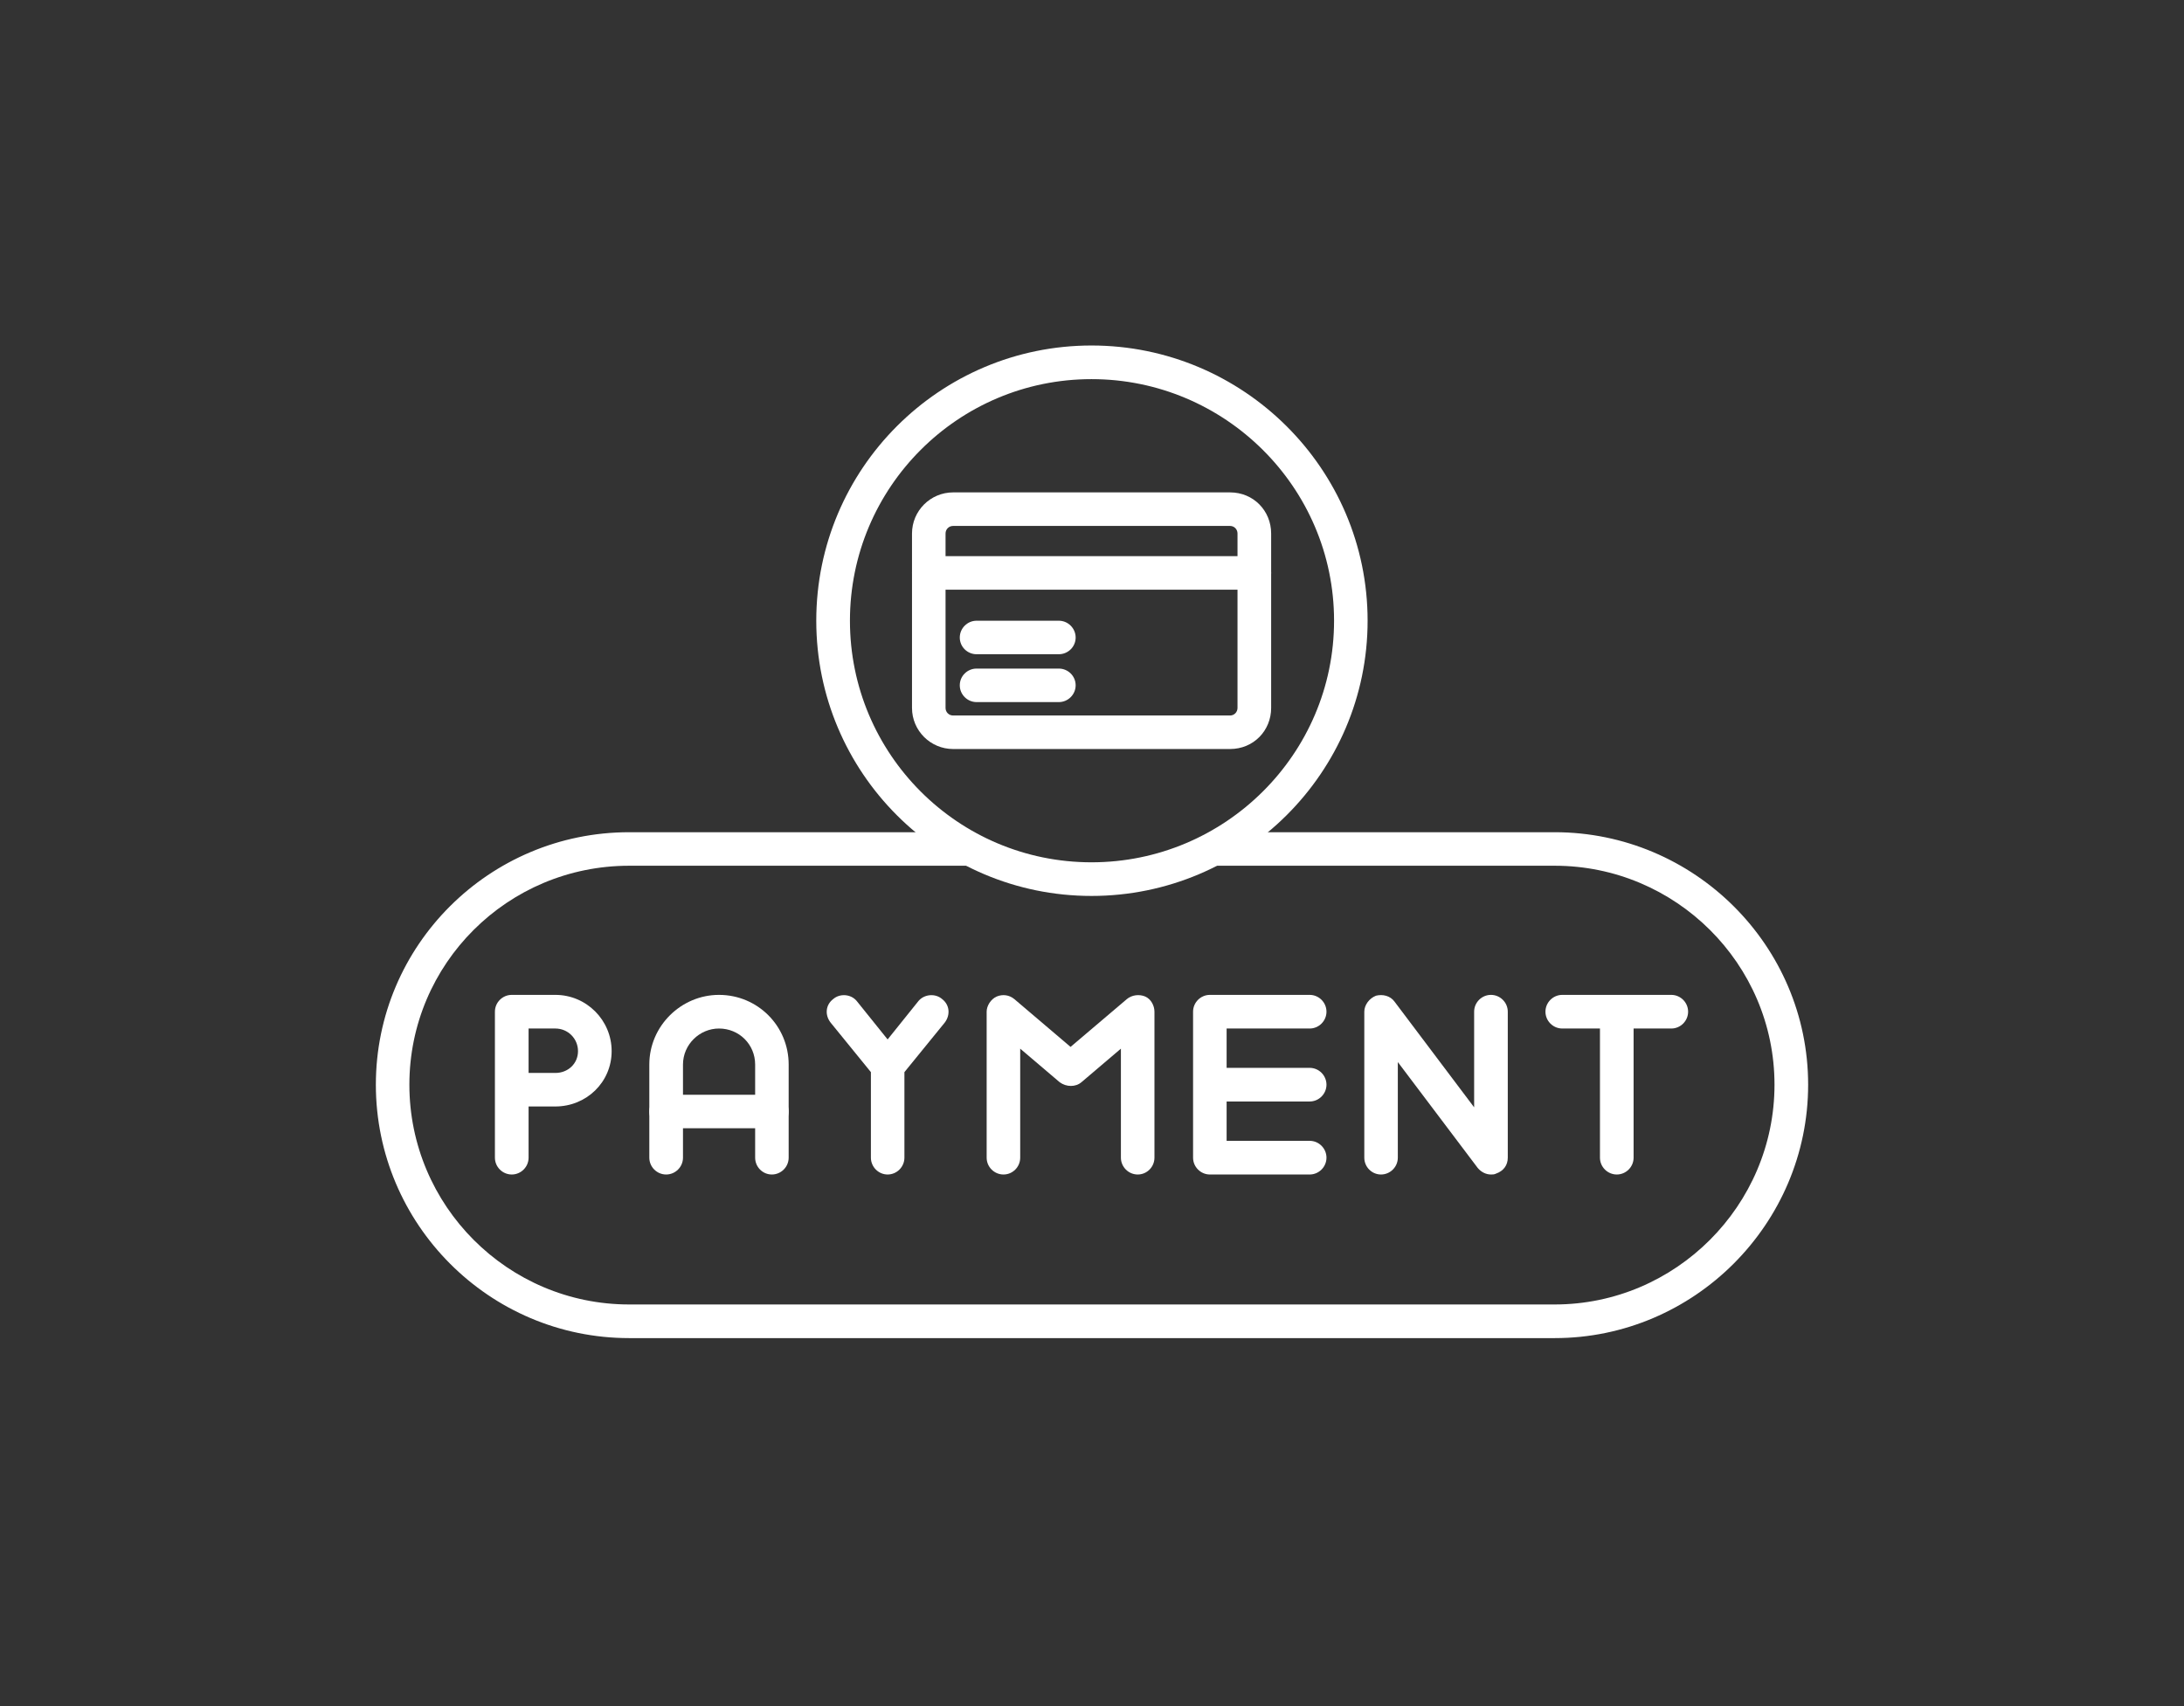
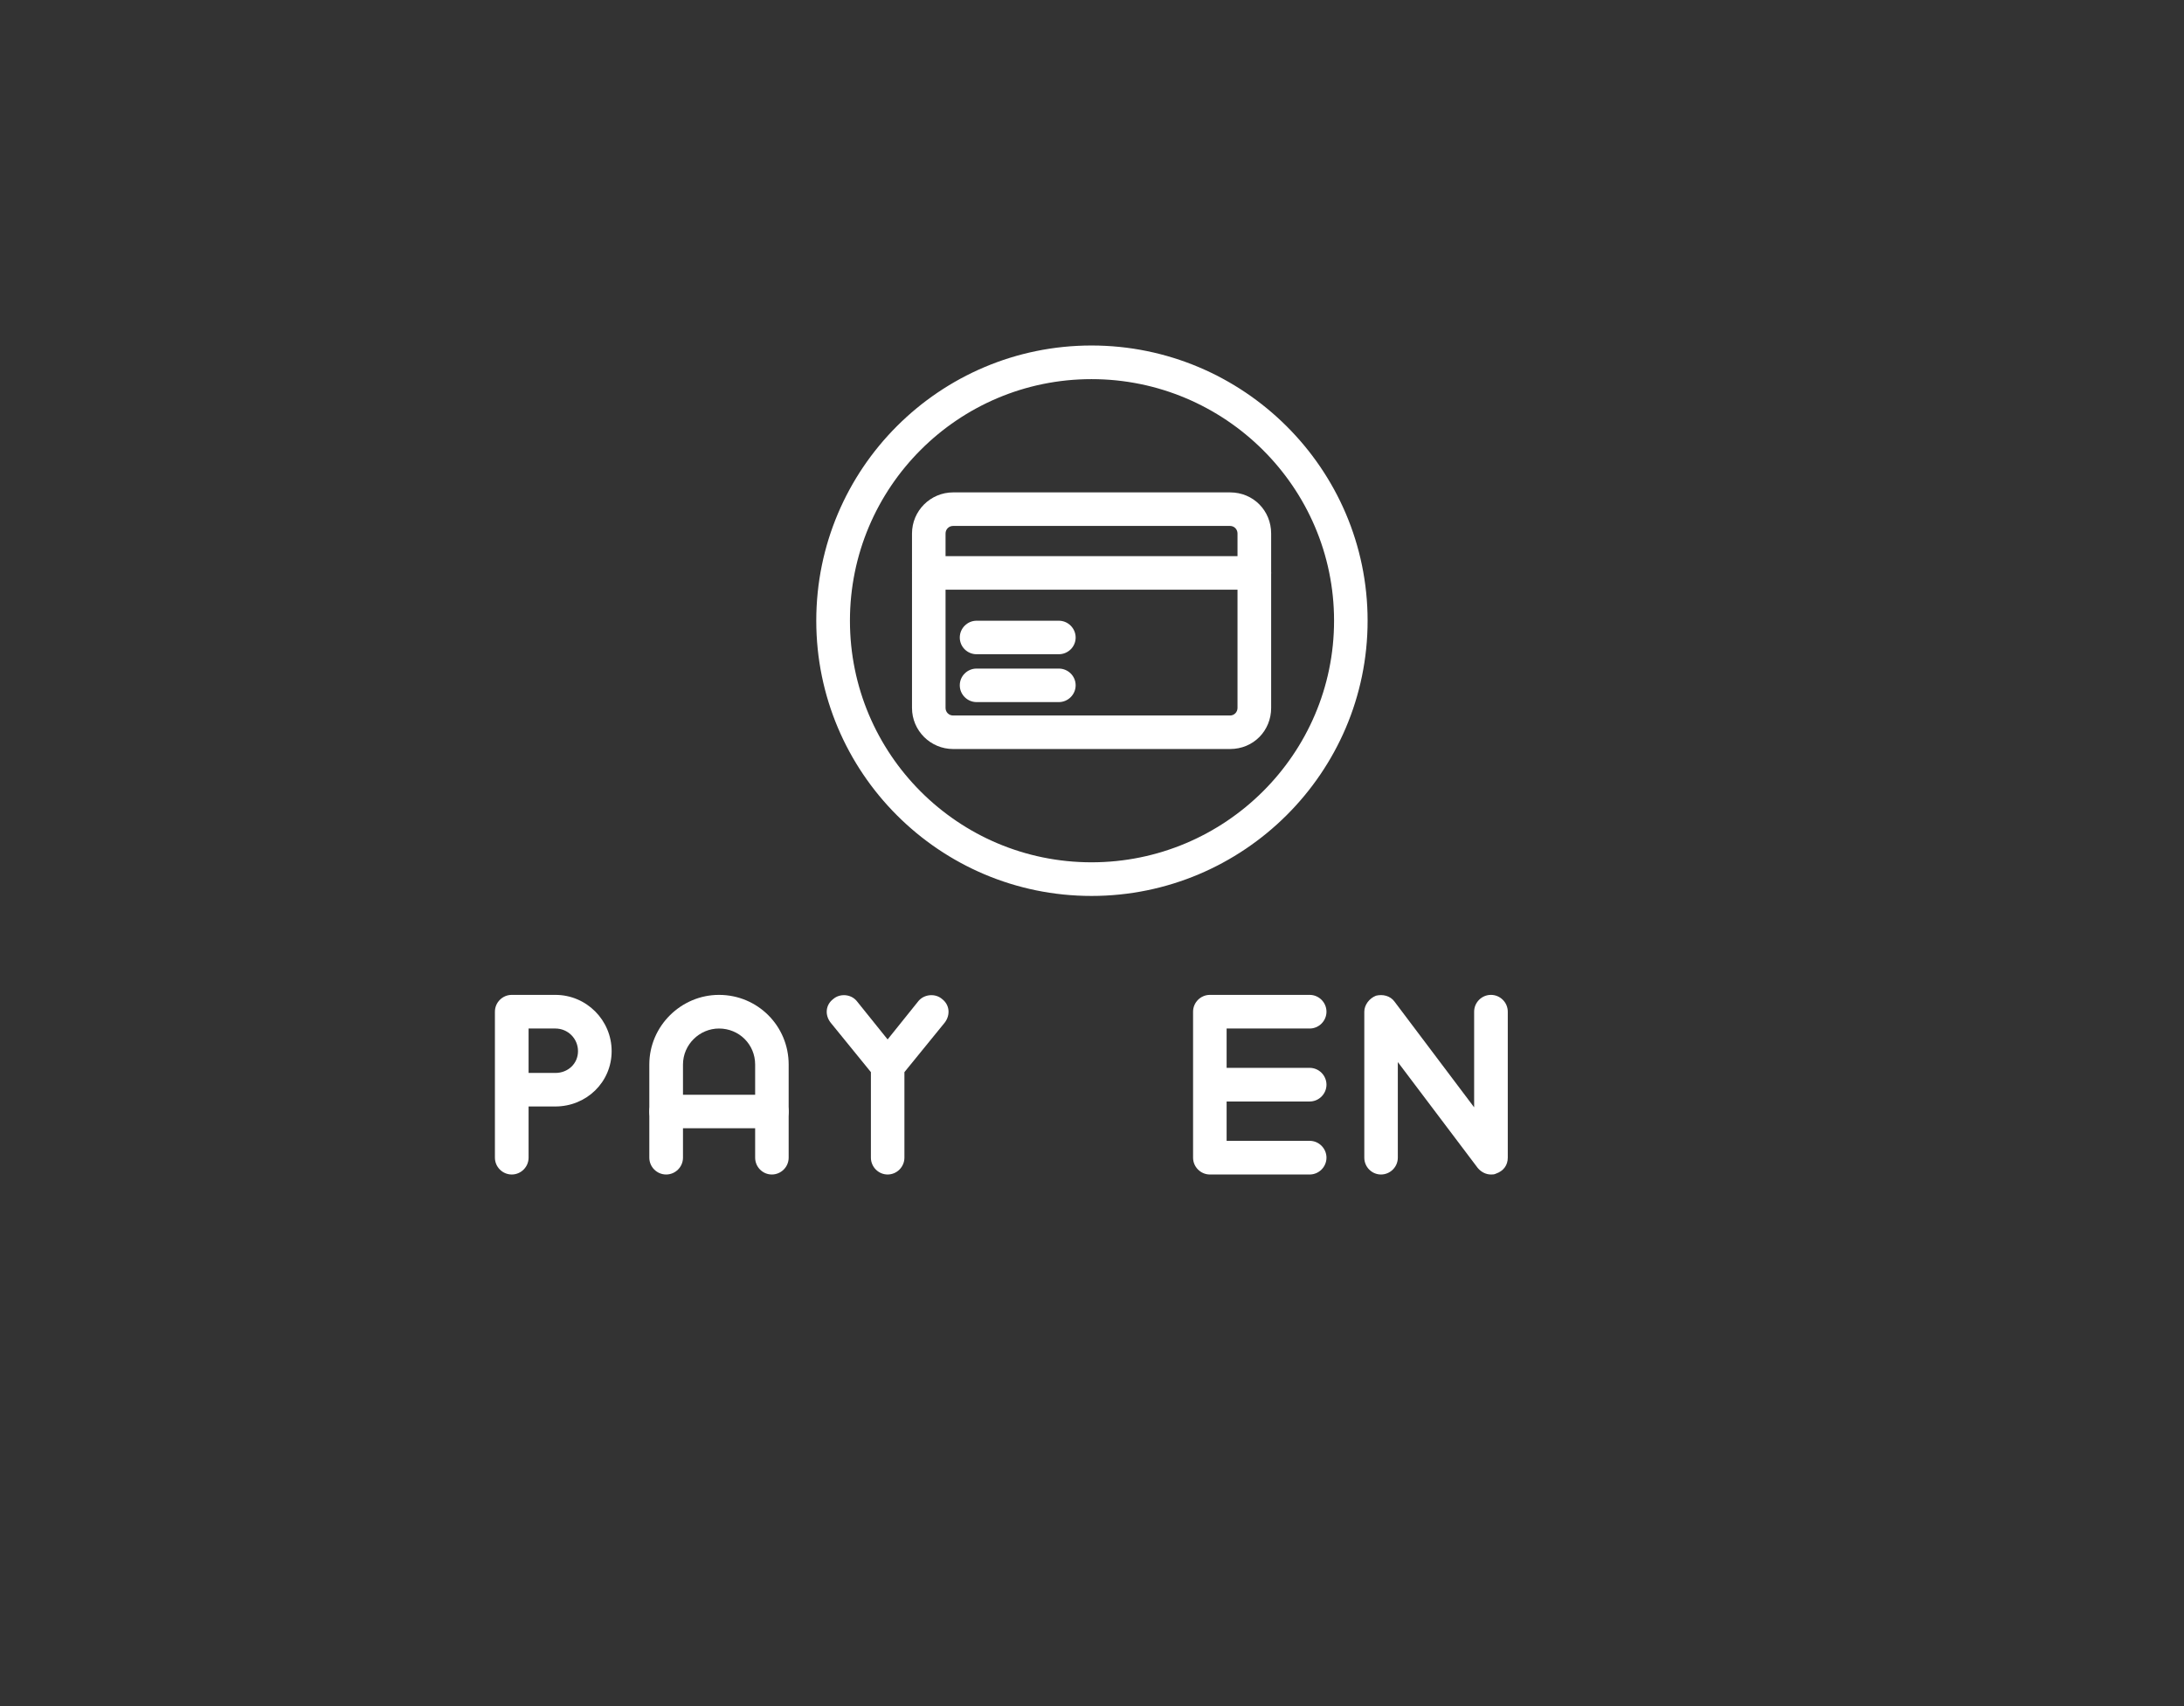
<svg xmlns="http://www.w3.org/2000/svg" width="96" zoomAndPan="magnify" viewBox="0 0 72 56.25" height="75" preserveAspectRatio="xMidYMid meet" version="1.0">
  <rect x="0" y="0" width="72" height="56.25" fill="#333333" stroke="none" />
  <defs>
    <clipPath id="4481f4a702">
      <path d="M 12.391 27 L 59.758 27 L 59.758 45 L 12.391 45 Z M 12.391 27 " clip-rule="nonzero" />
    </clipPath>
  </defs>
  <path fill="#ffffff" d="M 40.551 24.695 L 31.422 24.695 C 30.676 24.695 30.066 24.09 30.066 23.34 L 30.066 17.59 C 30.066 16.84 30.676 16.234 31.422 16.234 L 40.551 16.234 C 41.324 16.234 41.906 16.84 41.906 17.59 L 41.906 23.34 C 41.906 24.09 41.324 24.695 40.551 24.695 Z M 31.422 17.34 C 31.281 17.34 31.172 17.449 31.172 17.59 L 31.172 23.34 C 31.172 23.48 31.281 23.59 31.422 23.59 L 40.551 23.59 C 40.688 23.59 40.797 23.48 40.797 23.34 L 40.797 17.59 C 40.797 17.449 40.688 17.34 40.551 17.34 Z M 31.422 17.34 " fill-opacity="1" fill-rule="evenodd" />
  <path fill="#ffffff" d="M 41.352 19.441 L 30.617 19.441 C 30.312 19.441 30.066 19.191 30.066 18.887 C 30.066 18.586 30.312 18.336 30.617 18.336 L 41.352 18.336 C 41.684 18.336 41.906 18.586 41.906 18.887 C 41.906 19.191 41.684 19.441 41.352 19.441 Z M 41.352 19.441 " fill-opacity="1" fill-rule="evenodd" />
  <path fill="#ffffff" d="M 34.906 21.57 L 32.195 21.57 C 31.891 21.57 31.641 21.324 31.641 21.02 C 31.641 20.715 31.891 20.465 32.195 20.465 L 34.906 20.465 C 35.211 20.465 35.461 20.715 35.461 21.02 C 35.461 21.324 35.211 21.57 34.906 21.57 Z M 34.906 21.57 " fill-opacity="1" fill-rule="evenodd" />
  <path fill="#ffffff" d="M 34.906 23.148 L 32.195 23.148 C 31.891 23.148 31.641 22.898 31.641 22.594 C 31.641 22.289 31.891 22.043 32.195 22.043 L 34.906 22.043 C 35.211 22.043 35.461 22.289 35.461 22.594 C 35.461 22.898 35.211 23.148 34.906 23.148 Z M 34.906 23.148 " fill-opacity="1" fill-rule="evenodd" />
  <path fill="#ffffff" d="M 35.984 29.539 C 30.977 29.539 26.91 25.473 26.91 20.465 C 26.91 15.457 30.977 11.391 35.984 11.391 C 40.992 11.391 45.086 15.457 45.086 20.465 C 45.086 25.473 40.992 29.539 35.984 29.539 Z M 35.984 12.5 C 31.586 12.5 28.02 16.066 28.02 20.465 C 28.02 24.863 31.586 28.43 35.984 28.43 C 40.383 28.43 43.98 24.863 43.98 20.465 C 43.98 16.066 40.383 12.5 35.984 12.5 Z M 35.984 12.5 " fill-opacity="1" fill-rule="evenodd" />
  <path fill="#ffffff" d="M 16.871 38.723 C 16.566 38.723 16.316 38.473 16.316 38.168 L 16.316 33.355 C 16.316 33.051 16.566 32.801 16.871 32.801 L 18.309 32.801 C 19.332 32.801 20.164 33.633 20.164 34.656 C 20.164 35.68 19.332 36.48 18.309 36.48 L 17.426 36.48 L 17.426 38.168 C 17.426 38.473 17.176 38.723 16.871 38.723 Z M 17.426 35.375 L 18.309 35.375 C 18.723 35.375 19.055 35.07 19.055 34.656 C 19.055 34.242 18.723 33.91 18.309 33.91 L 17.426 33.91 Z M 17.426 35.375 " fill-opacity="1" fill-rule="evenodd" />
  <path fill="#ffffff" d="M 25.445 38.723 C 25.141 38.723 24.895 38.473 24.895 38.168 L 24.895 35.098 C 24.895 34.434 24.367 33.91 23.703 33.91 C 23.066 33.91 22.516 34.434 22.516 35.098 L 22.516 38.168 C 22.516 38.473 22.266 38.723 21.961 38.723 C 21.656 38.723 21.406 38.473 21.406 38.168 L 21.406 35.098 C 21.406 33.824 22.457 32.801 23.703 32.801 C 24.977 32.801 26 33.824 26 35.098 L 26 38.168 C 26 38.473 25.75 38.723 25.445 38.723 Z M 25.445 38.723 " fill-opacity="1" fill-rule="evenodd" />
  <path fill="#ffffff" d="M 25.445 37.199 L 21.961 37.199 C 21.656 37.199 21.406 36.953 21.406 36.648 C 21.406 36.344 21.656 36.094 21.961 36.094 L 25.445 36.094 C 25.75 36.094 26 36.344 26 36.648 C 26 36.953 25.75 37.199 25.445 37.199 Z M 25.445 37.199 " fill-opacity="1" fill-rule="evenodd" />
  <path fill="#ffffff" d="M 29.262 38.723 C 28.961 38.723 28.711 38.473 28.711 38.168 L 28.711 35.348 L 27.383 33.715 C 27.188 33.465 27.215 33.133 27.465 32.941 C 27.688 32.746 28.047 32.773 28.238 32.996 L 29.262 34.27 L 30.285 32.996 C 30.48 32.773 30.84 32.746 31.062 32.941 C 31.309 33.133 31.336 33.465 31.145 33.715 L 29.816 35.348 L 29.816 38.168 C 29.816 38.473 29.566 38.723 29.262 38.723 Z M 29.262 38.723 " fill-opacity="1" fill-rule="evenodd" />
-   <path fill="#ffffff" d="M 37.508 38.723 C 37.203 38.723 36.953 38.473 36.953 38.168 L 36.953 34.574 L 35.652 35.68 C 35.461 35.844 35.156 35.844 34.934 35.68 L 33.633 34.574 L 33.633 38.168 C 33.633 38.473 33.387 38.723 33.082 38.723 C 32.777 38.723 32.527 38.473 32.527 38.168 L 32.527 33.355 C 32.527 33.16 32.664 32.941 32.859 32.855 C 33.055 32.773 33.273 32.801 33.441 32.941 L 35.293 34.516 L 37.148 32.941 C 37.312 32.801 37.562 32.773 37.754 32.855 C 37.949 32.941 38.059 33.16 38.059 33.355 L 38.059 38.168 C 38.059 38.473 37.812 38.723 37.508 38.723 Z M 37.508 38.723 " fill-opacity="1" fill-rule="evenodd" />
  <path fill="#ffffff" d="M 43.176 38.723 L 39.887 38.723 C 39.582 38.723 39.332 38.473 39.332 38.168 L 39.332 33.355 C 39.332 33.051 39.582 32.801 39.887 32.801 L 43.176 32.801 C 43.48 32.801 43.73 33.051 43.73 33.355 C 43.73 33.66 43.48 33.91 43.176 33.91 L 40.438 33.91 L 40.438 35.207 L 43.176 35.207 C 43.48 35.207 43.73 35.457 43.73 35.762 C 43.73 36.066 43.48 36.316 43.176 36.316 L 40.438 36.316 L 40.438 37.613 L 43.176 37.613 C 43.48 37.613 43.73 37.863 43.73 38.168 C 43.73 38.473 43.48 38.723 43.176 38.723 Z M 43.176 38.723 " fill-opacity="1" fill-rule="evenodd" />
  <path fill="#ffffff" d="M 49.152 38.723 C 48.984 38.723 48.82 38.637 48.711 38.5 L 46.082 35.016 L 46.082 38.168 C 46.082 38.473 45.832 38.723 45.527 38.723 C 45.223 38.723 44.977 38.473 44.977 38.168 L 44.977 33.355 C 44.977 33.133 45.141 32.914 45.363 32.828 C 45.582 32.773 45.832 32.828 45.973 33.023 L 48.598 36.508 L 48.598 33.355 C 48.598 33.051 48.848 32.801 49.152 32.801 C 49.457 32.801 49.707 33.051 49.707 33.355 L 49.707 38.168 C 49.707 38.418 49.566 38.609 49.316 38.695 C 49.262 38.723 49.207 38.723 49.152 38.723 Z M 49.152 38.723 " fill-opacity="1" fill-rule="evenodd" />
-   <path fill="#ffffff" d="M 53.301 38.723 C 52.996 38.723 52.746 38.473 52.746 38.168 L 52.746 33.91 L 51.504 33.91 C 51.199 33.91 50.949 33.66 50.949 33.355 C 50.949 33.051 51.199 32.801 51.504 32.801 L 55.098 32.801 C 55.402 32.801 55.652 33.051 55.652 33.355 C 55.652 33.66 55.402 33.91 55.098 33.91 L 53.855 33.91 L 53.855 38.168 C 53.855 38.473 53.605 38.723 53.301 38.723 Z M 53.301 38.723 " fill-opacity="1" fill-rule="evenodd" />
  <g clip-path="url(#4481f4a702)">
-     <path fill="#ffffff" d="M 51.254 44.117 L 20.742 44.117 C 16.125 44.117 12.391 40.355 12.391 35.762 C 12.391 31.172 16.125 27.438 20.742 27.438 L 31.945 27.438 C 32.277 27.438 32.5 27.684 32.5 27.988 C 32.5 28.293 32.277 28.543 31.945 28.543 L 20.742 28.543 C 16.734 28.543 13.496 31.777 13.496 35.762 C 13.496 39.746 16.734 43.008 20.742 43.008 L 51.254 43.008 C 55.238 43.008 58.5 39.746 58.5 35.762 C 58.5 31.777 55.238 28.543 51.254 28.543 L 40.023 28.543 C 39.719 28.543 39.469 28.293 39.469 27.988 C 39.469 27.684 39.719 27.438 40.023 27.438 L 51.254 27.438 C 55.848 27.438 59.609 31.172 59.609 35.762 C 59.609 40.355 55.848 44.117 51.254 44.117 Z M 51.254 44.117 " fill-opacity="1" fill-rule="evenodd" />
-   </g>
+     </g>
</svg>